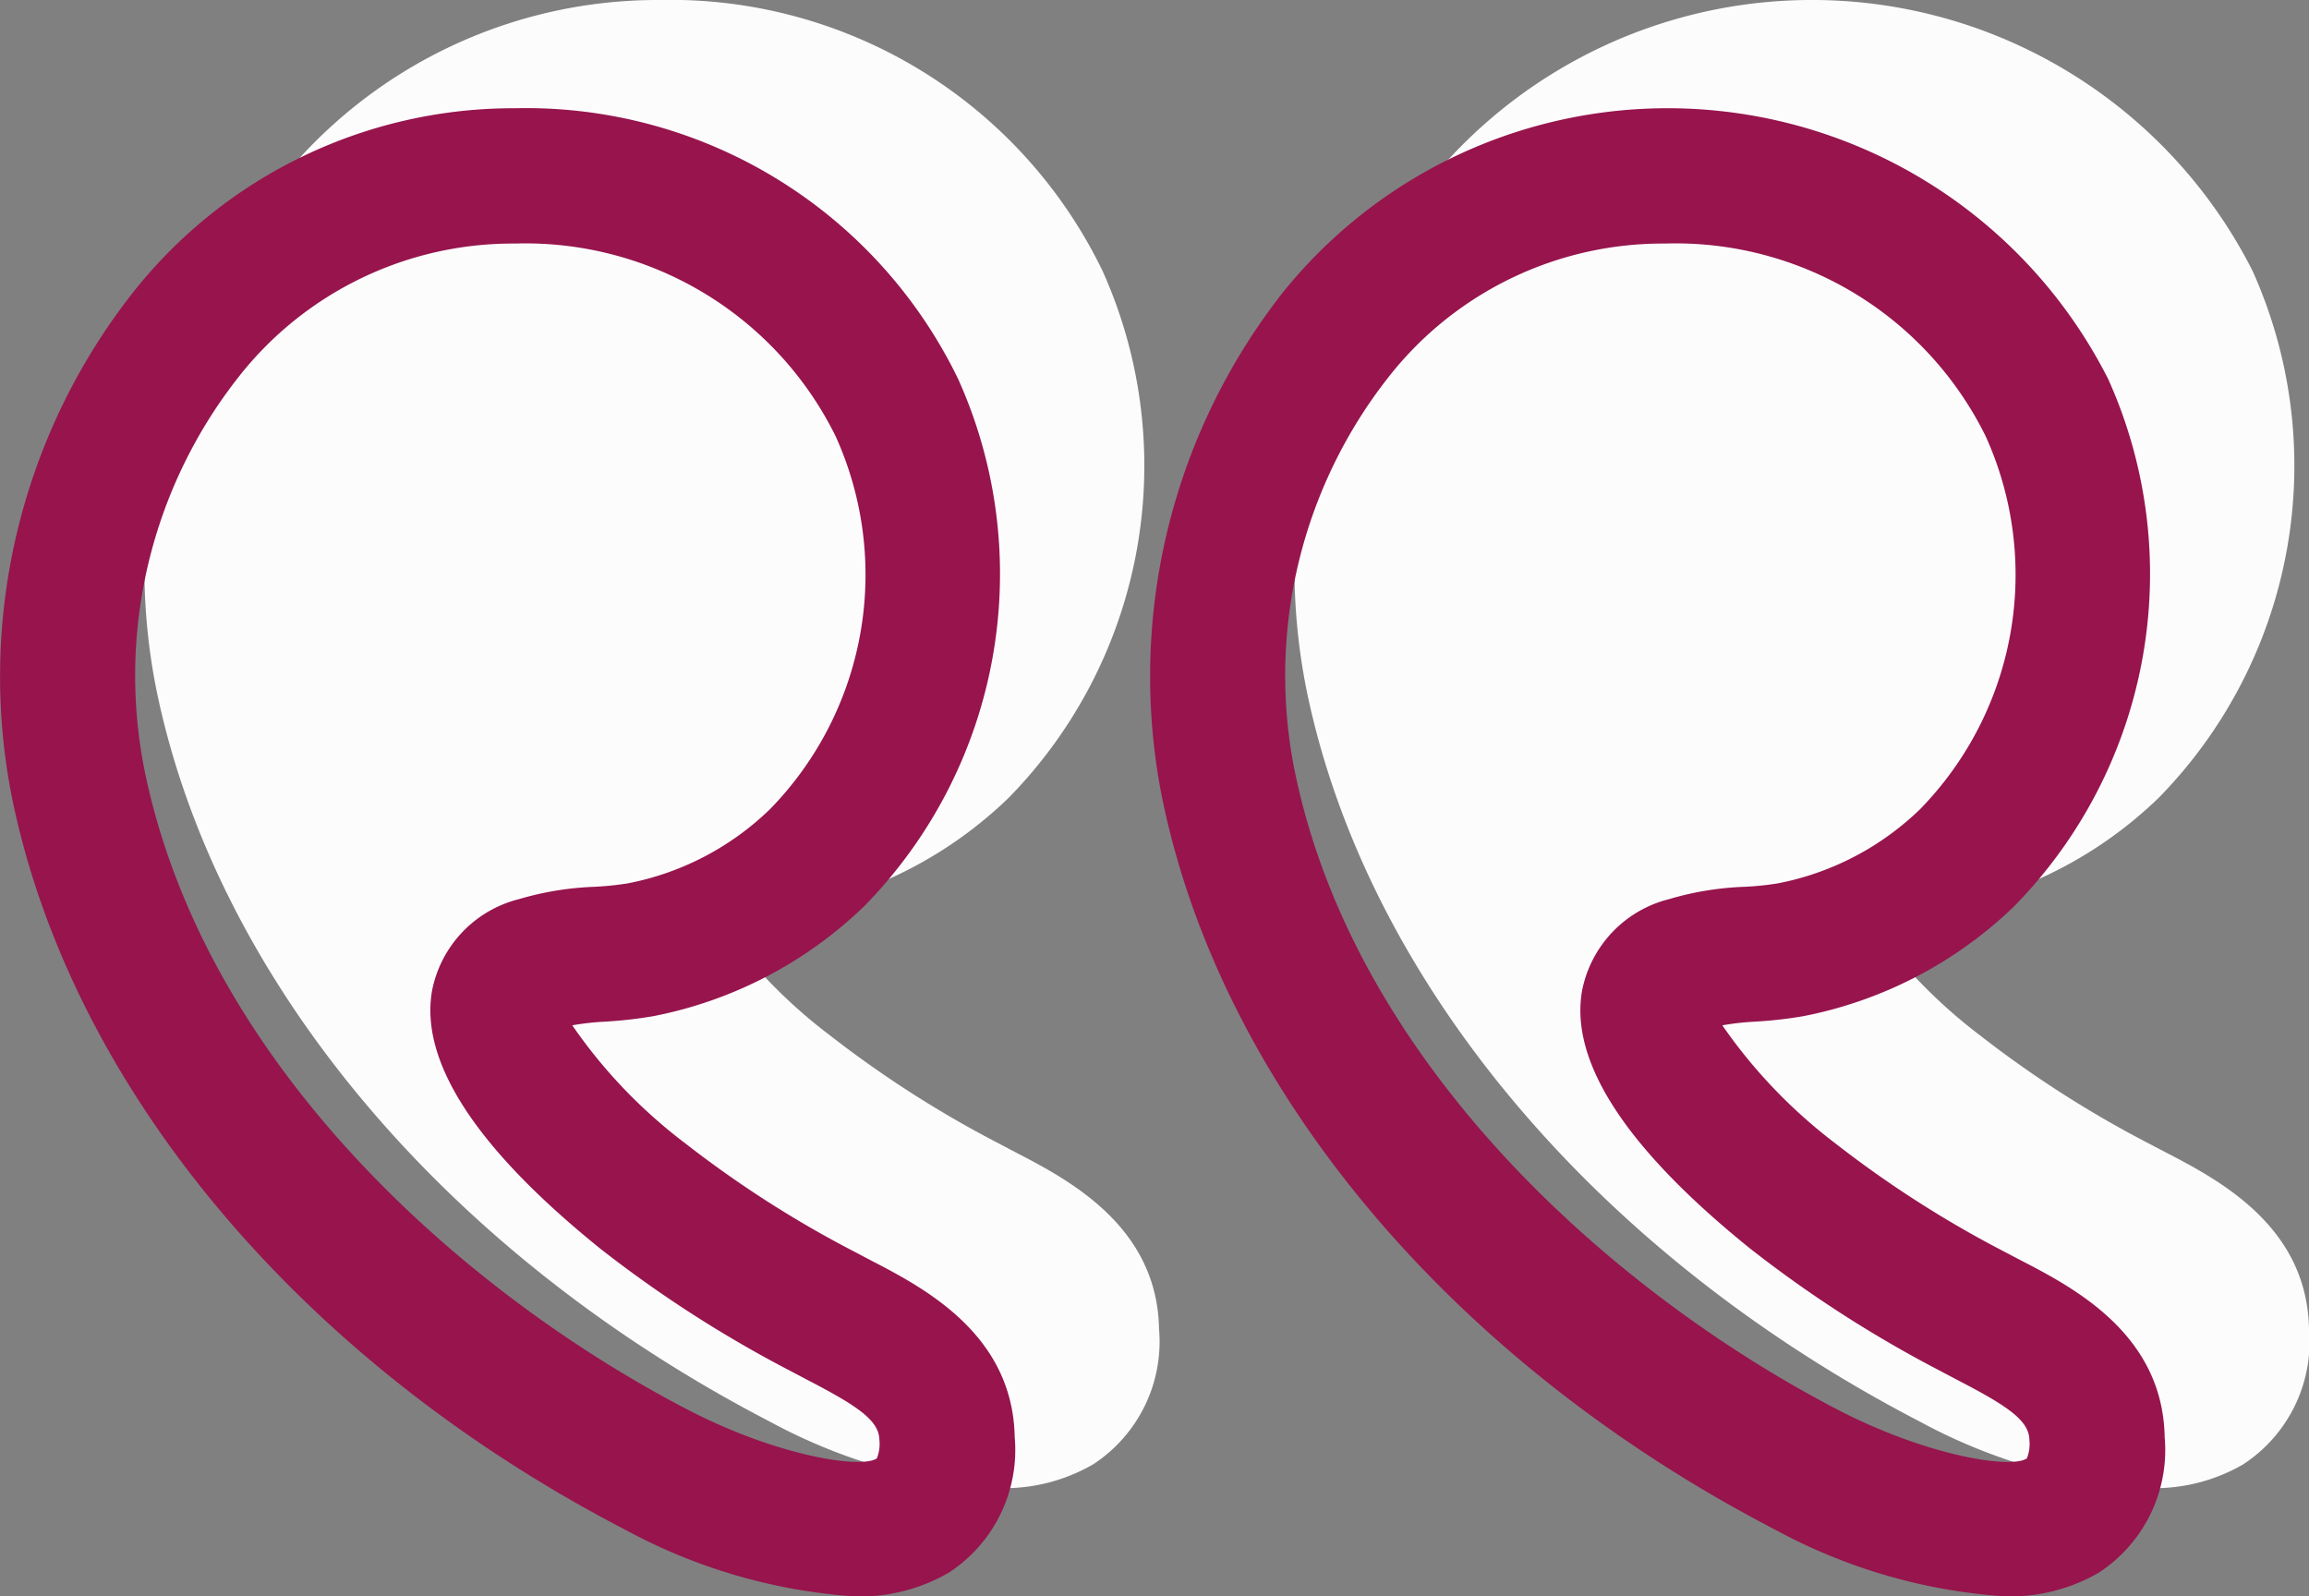
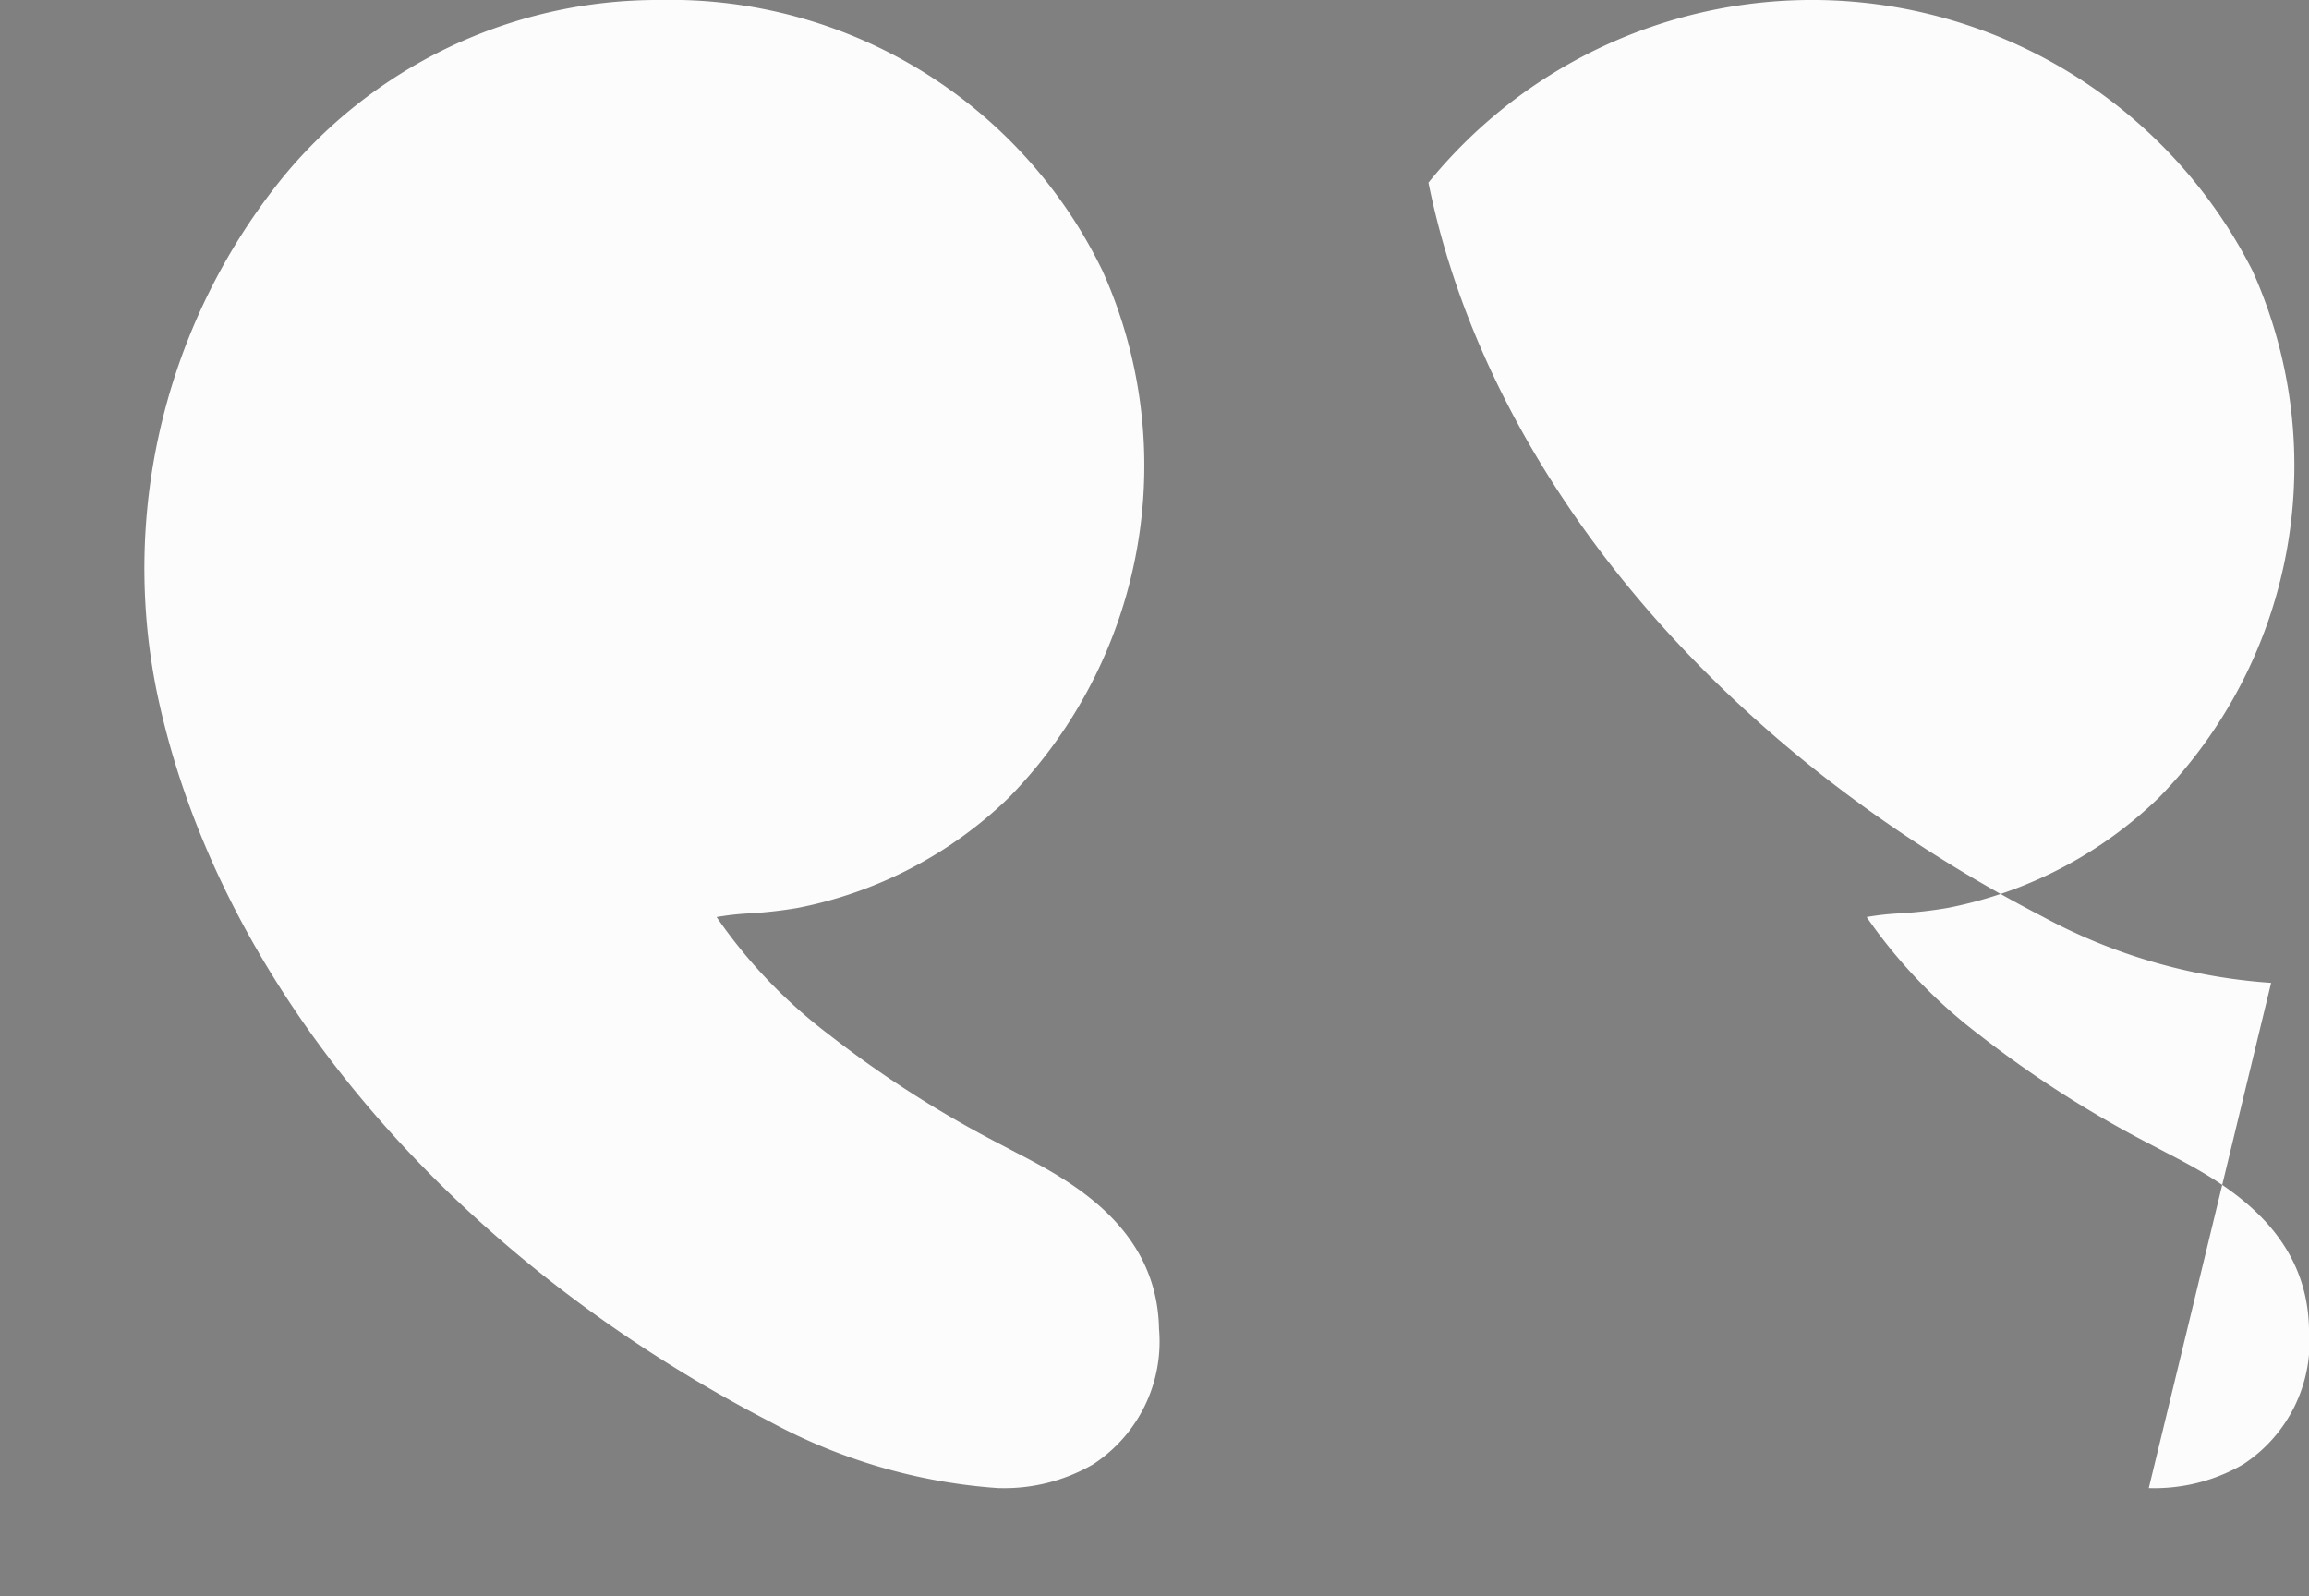
<svg xmlns="http://www.w3.org/2000/svg" width="72.137" height="49.874" viewBox="0 0 72.137 49.874">
  <rect x="0" y="0" width="72.137" height="49.874" fill="#808080" stroke="none" />
  <g id="Group_31" data-name="Group 31" transform="translate(-460 -1908.126)">
    <g id="Group_30" data-name="Group 30" transform="translate(464.509 1908.126)">
-       <path id="Path_43" data-name="Path 43" d="M62.622,51.49a5.525,5.525,0,0,0,2.946-.74,4.574,4.574,0,0,0,2.059-4.235c-.059-3.223-2.845-4.669-4.51-5.531l-.528-.277a34.035,34.035,0,0,1-5.246-3.365,16.215,16.215,0,0,1-3.536-3.692,8.285,8.285,0,0,1,1.012-.114,13.542,13.542,0,0,0,1.517-.171,13.078,13.078,0,0,0,6.6-3.445,14.823,14.823,0,0,0,2.927-16.458,15.428,15.428,0,0,0-25.746-2.756A19.41,19.41,0,0,0,36.295,26.49c1.834,9.079,9.008,17.654,19.186,22.929a17.467,17.467,0,0,0,7.141,2.071Zm-35.929,0a5.539,5.539,0,0,0,2.948-.742A4.576,4.576,0,0,0,31.7,46.515c-.059-3.223-2.847-4.669-4.512-5.531l-.526-.277a34.011,34.011,0,0,1-5.248-3.365,15.971,15.971,0,0,1-3.536-3.692,8.332,8.332,0,0,1,1.012-.114,13.655,13.655,0,0,0,1.517-.171,13.078,13.078,0,0,0,6.6-3.445,14.825,14.825,0,0,0,2.929-16.455A15,15,0,0,0,16.082,5,15.14,15.14,0,0,0,4.193,10.706,19.413,19.413,0,0,0,.364,26.49C2.2,35.571,9.373,44.144,19.552,49.419A17.507,17.507,0,0,0,26.693,51.492Z" transform="translate(0.001 -5)" fill="#fcfcfc" />
+       <path id="Path_43" data-name="Path 43" d="M62.622,51.49a5.525,5.525,0,0,0,2.946-.74,4.574,4.574,0,0,0,2.059-4.235c-.059-3.223-2.845-4.669-4.51-5.531l-.528-.277a34.035,34.035,0,0,1-5.246-3.365,16.215,16.215,0,0,1-3.536-3.692,8.285,8.285,0,0,1,1.012-.114,13.542,13.542,0,0,0,1.517-.171,13.078,13.078,0,0,0,6.6-3.445,14.823,14.823,0,0,0,2.927-16.458,15.428,15.428,0,0,0-25.746-2.756c1.834,9.079,9.008,17.654,19.186,22.929a17.467,17.467,0,0,0,7.141,2.071Zm-35.929,0a5.539,5.539,0,0,0,2.948-.742A4.576,4.576,0,0,0,31.7,46.515c-.059-3.223-2.847-4.669-4.512-5.531l-.526-.277a34.011,34.011,0,0,1-5.248-3.365,15.971,15.971,0,0,1-3.536-3.692,8.332,8.332,0,0,1,1.012-.114,13.655,13.655,0,0,0,1.517-.171,13.078,13.078,0,0,0,6.6-3.445,14.825,14.825,0,0,0,2.929-16.455A15,15,0,0,0,16.082,5,15.14,15.14,0,0,0,4.193,10.706,19.413,19.413,0,0,0,.364,26.49C2.2,35.571,9.373,44.144,19.552,49.419A17.507,17.507,0,0,0,26.693,51.492Z" transform="translate(0.001 -5)" fill="#fcfcfc" />
    </g>
    <g id="Group_29" data-name="Group 29" transform="translate(460 1911.508)">
-       <path id="Path_43-2" data-name="Path 43" d="M62.622,51.49a5.525,5.525,0,0,0,2.946-.74,4.574,4.574,0,0,0,2.059-4.235c-.059-3.223-2.845-4.669-4.51-5.531l-.528-.277a34.035,34.035,0,0,1-5.246-3.365,16.215,16.215,0,0,1-3.536-3.692,8.285,8.285,0,0,1,1.012-.114,13.542,13.542,0,0,0,1.517-.171,13.078,13.078,0,0,0,6.6-3.445,14.823,14.823,0,0,0,2.927-16.458,15.428,15.428,0,0,0-25.746-2.756A19.41,19.41,0,0,0,36.295,26.49c1.834,9.079,9.008,17.654,19.186,22.929a17.467,17.467,0,0,0,7.141,2.071ZM52.011,9.227a10.8,10.8,0,0,1,10.026,6.025,10.484,10.484,0,0,1-2.046,11.641,8.787,8.787,0,0,1-4.44,2.321,9.046,9.046,0,0,1-1.033.108,9.489,9.489,0,0,0-2.378.387,3.679,3.679,0,0,0-2.712,2.847c-.4,2.225,1.367,4.943,5.265,8.082a38.116,38.116,0,0,0,5.89,3.792l.585.309c1.534.795,2.221,1.253,2.232,1.858a1.215,1.215,0,0,1-.078.583c-.486.336-3.1-.068-5.894-1.513C50.438,42.041,42.3,34.88,40.437,25.651a15.082,15.082,0,0,1,2.955-12.269A10.884,10.884,0,0,1,52.011,9.227ZM26.693,51.492a5.539,5.539,0,0,0,2.948-.742A4.576,4.576,0,0,0,31.7,46.515c-.059-3.223-2.847-4.669-4.512-5.531l-.526-.277a34.011,34.011,0,0,1-5.248-3.365,15.971,15.971,0,0,1-3.536-3.692,8.332,8.332,0,0,1,1.012-.114,13.655,13.655,0,0,0,1.517-.171,13.078,13.078,0,0,0,6.6-3.445,14.825,14.825,0,0,0,2.929-16.455A15,15,0,0,0,16.082,5,15.14,15.14,0,0,0,4.193,10.706,19.413,19.413,0,0,0,.364,26.49C2.2,35.571,9.373,44.144,19.552,49.419A17.507,17.507,0,0,0,26.693,51.492ZM16.082,9.227a10.807,10.807,0,0,1,10.026,6.025A10.485,10.485,0,0,1,24.06,26.893a8.77,8.77,0,0,1-4.44,2.321,9.511,9.511,0,0,1-1.031.108,9.52,9.52,0,0,0-2.38.387A3.677,3.677,0,0,0,13.5,32.553c-.4,2.221,1.365,4.941,5.263,8.082a38.11,38.11,0,0,0,5.894,3.794l.585.309c1.532.795,2.219,1.253,2.23,1.858a1.215,1.215,0,0,1-.078.583c-.48.336-3.1-.066-5.894-1.513C14.507,42.041,6.374,34.88,4.508,25.651A15.082,15.082,0,0,1,7.463,13.382,10.884,10.884,0,0,1,16.082,9.227Z" transform="translate(0.001 -5)" fill="#97144d" />
-     </g>
+       </g>
  </g>
</svg>